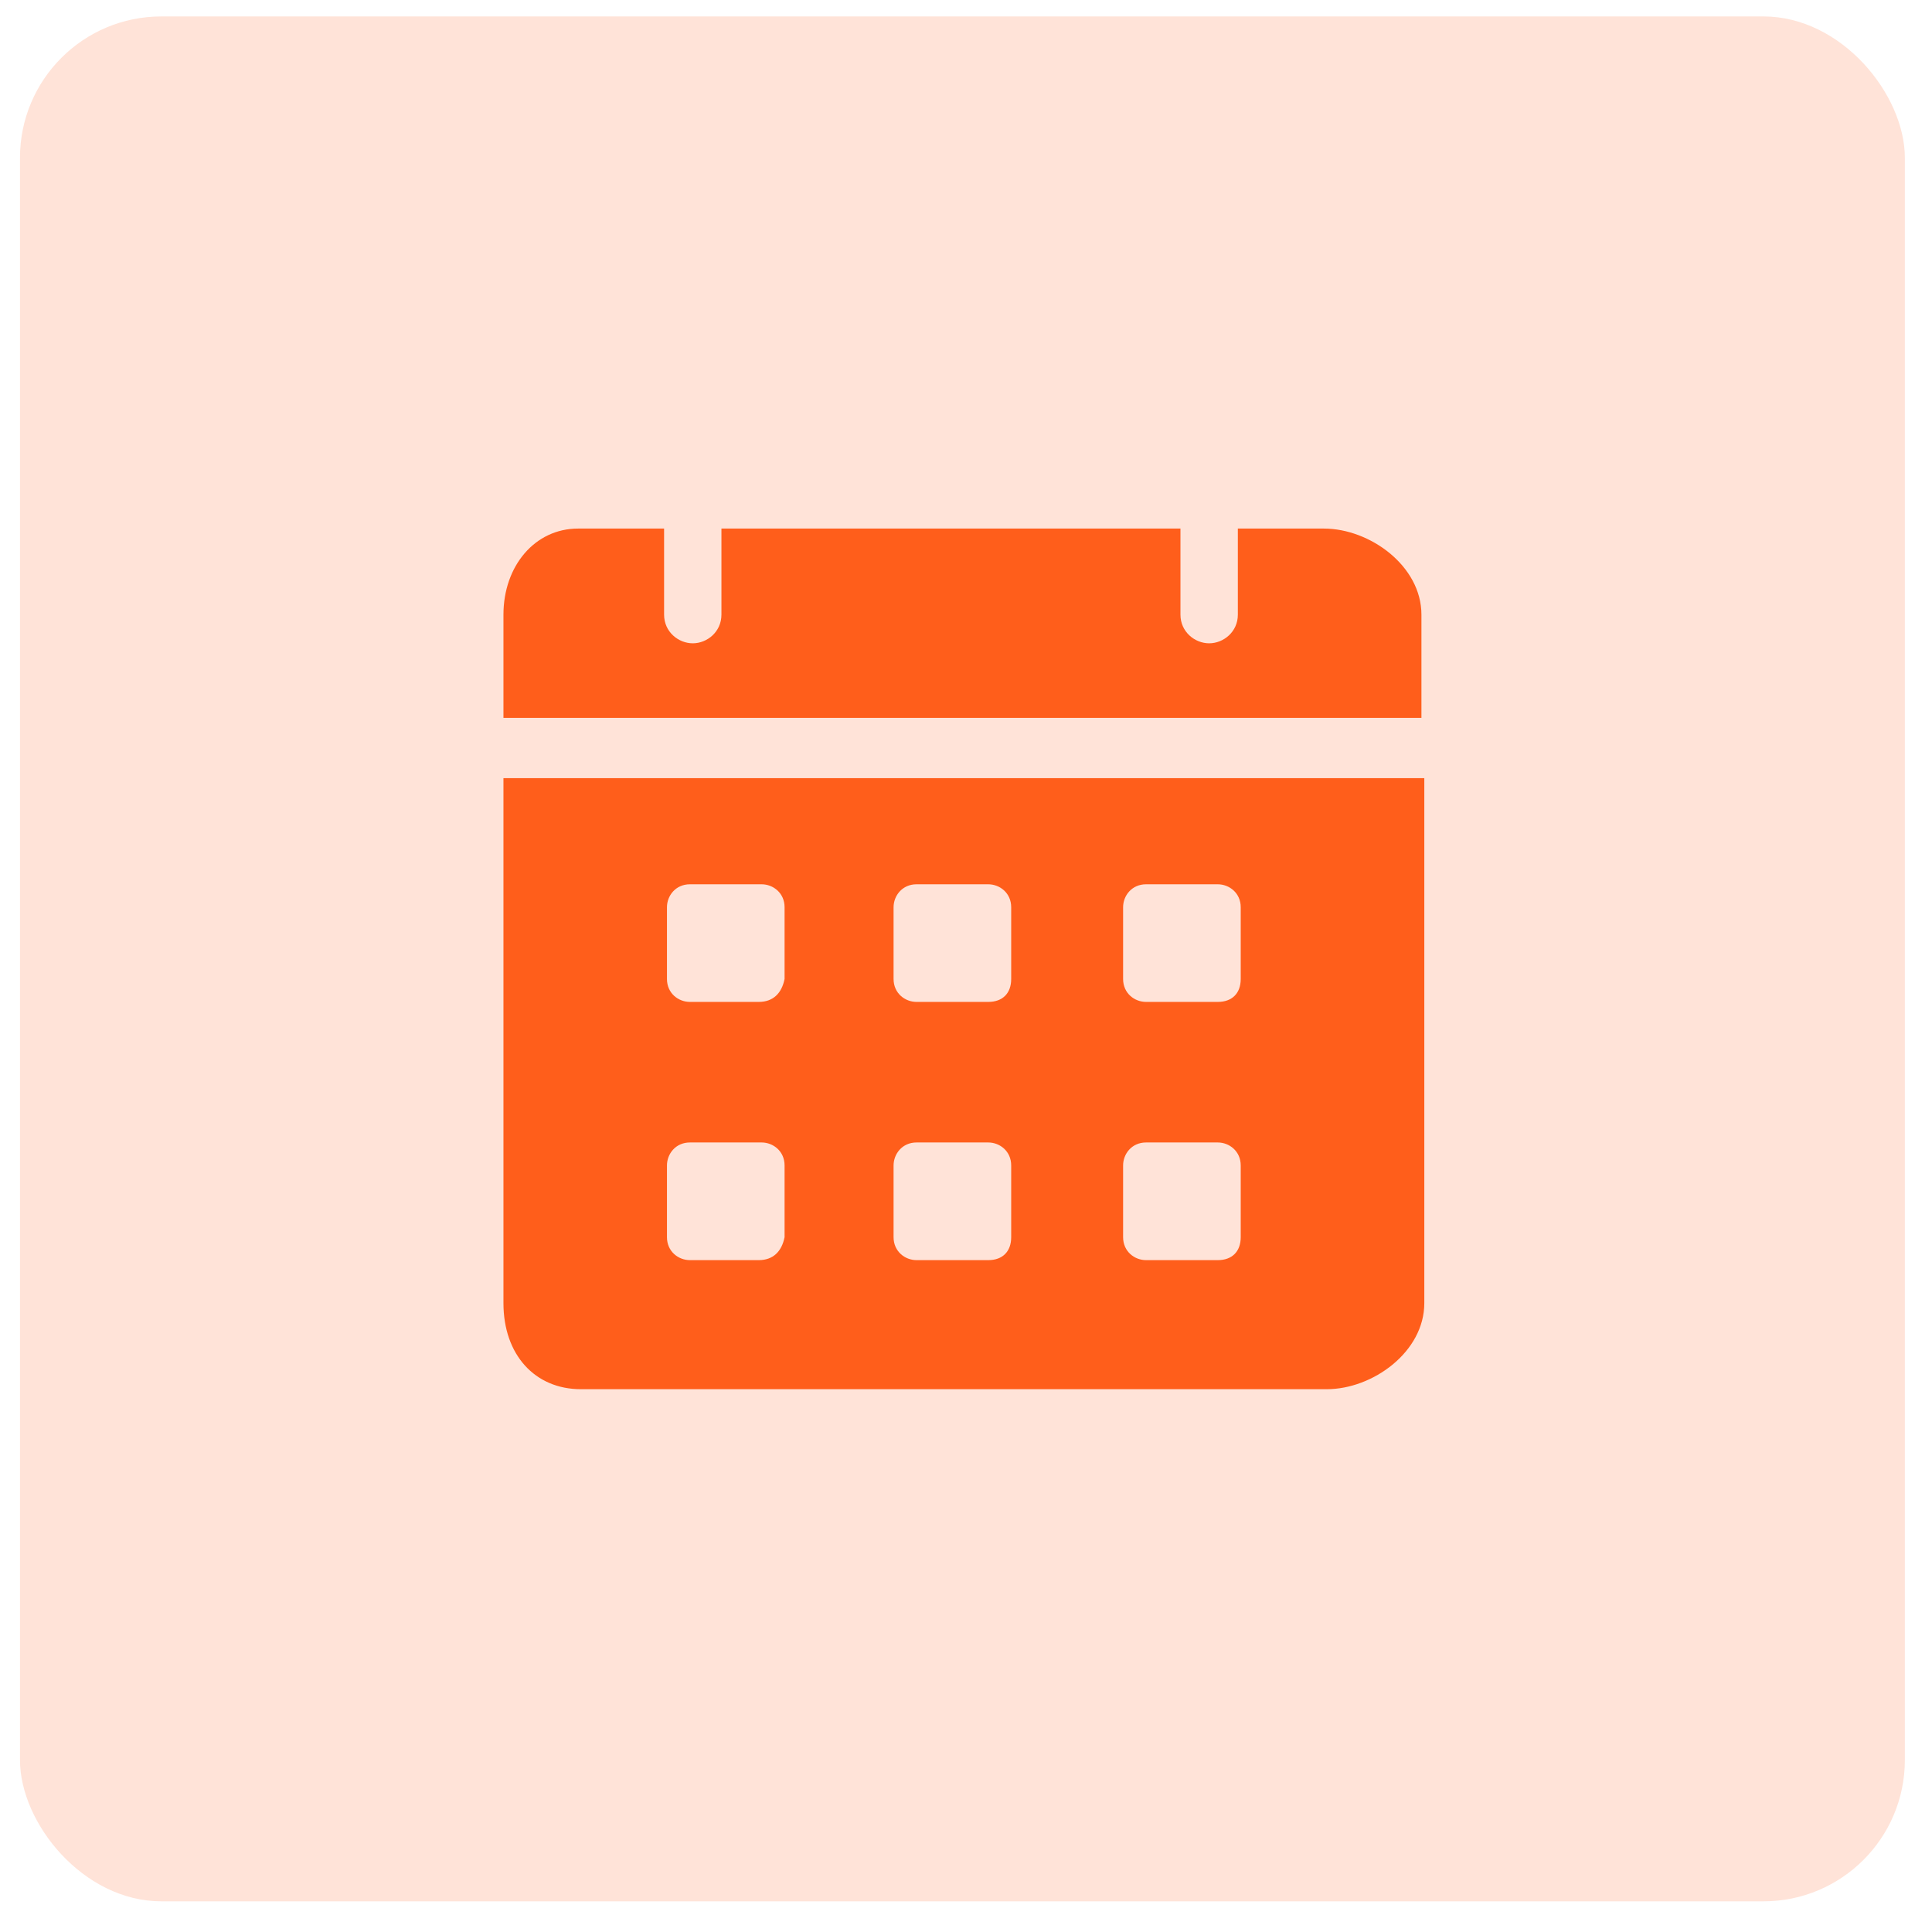
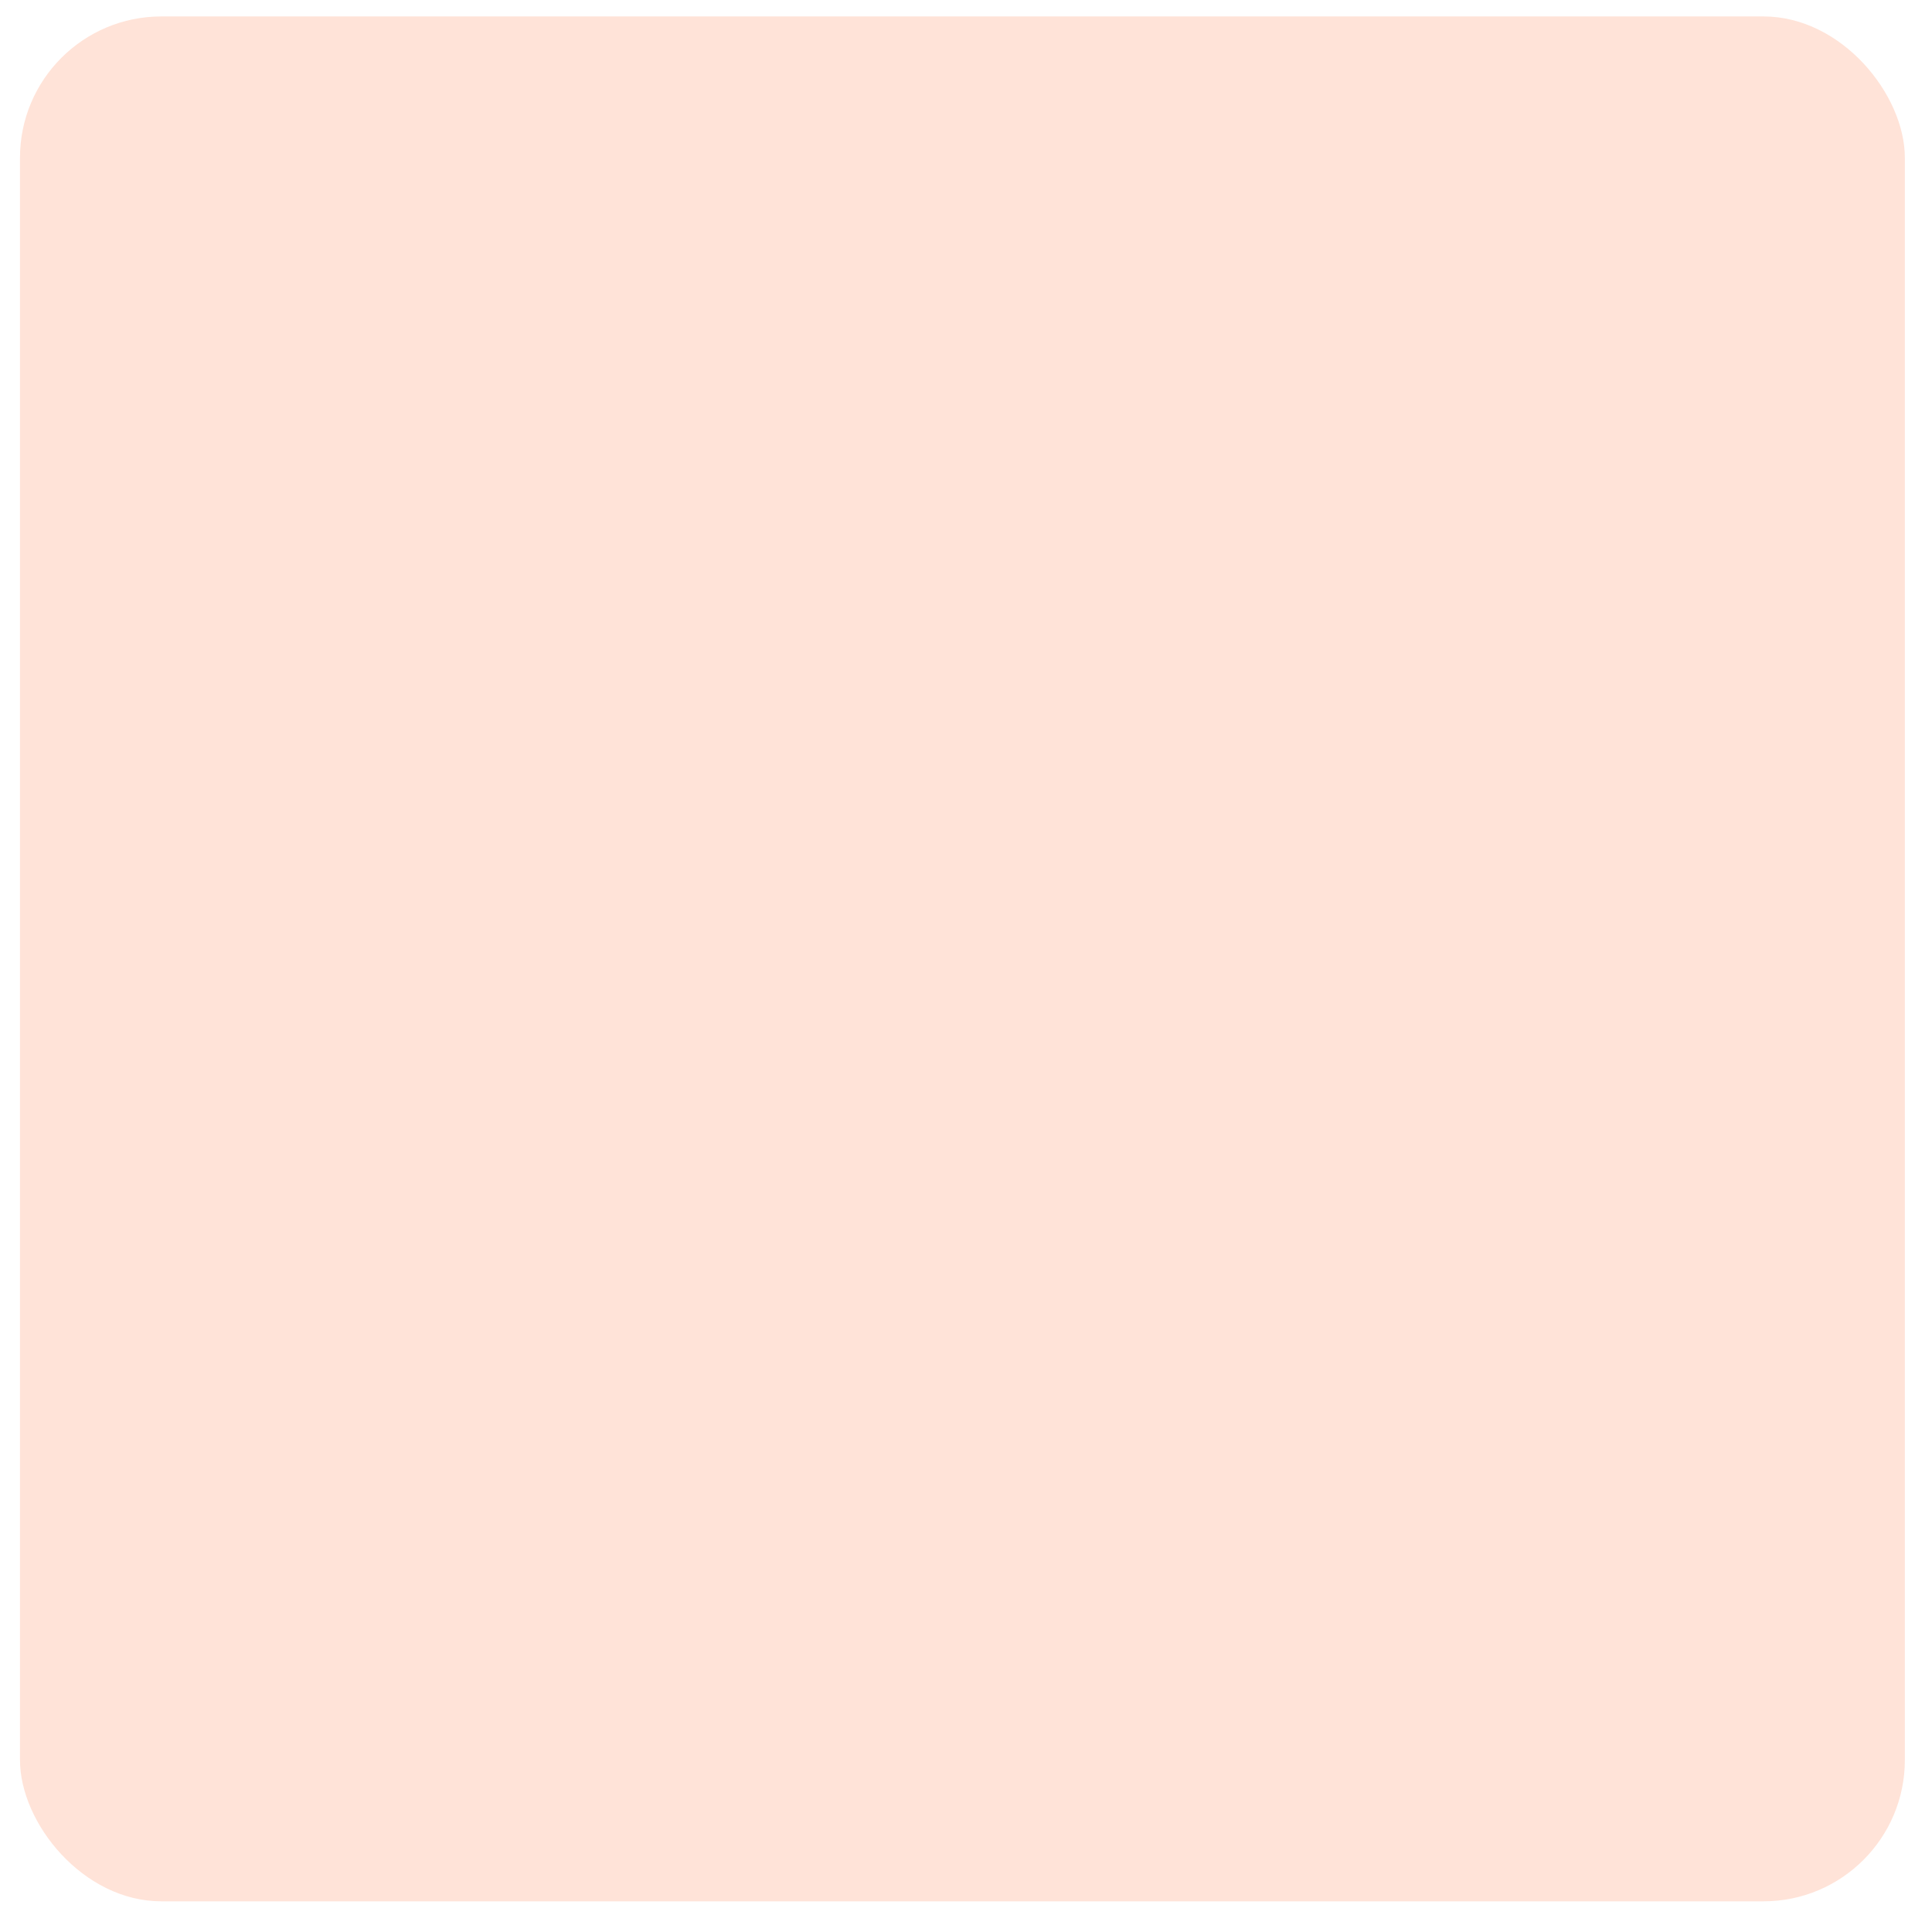
<svg xmlns="http://www.w3.org/2000/svg" width="41" height="41" viewBox="0 0 41 41" fill="none">
  <rect x="0.424" y="0.349" width="40" height="40" rx="3" fill="#FFE3D8" />
  <g clip-path="url(#clip0_1_511)">
-     <path d="M28.095 11.217H26.269V13.044C26.269 13.409 25.965 13.652 25.66 13.652C25.356 13.652 25.051 13.409 25.051 13.044V11.217H15.31V13.044C15.31 13.409 15.006 13.652 14.702 13.652C14.397 13.652 14.093 13.409 14.093 13.044V11.217H12.267C11.353 11.217 10.684 12.009 10.684 13.044V15.235H30.165V13.044C30.165 12.009 29.069 11.217 28.095 11.217ZM10.684 16.514V27.655C10.684 28.751 11.353 29.481 12.327 29.481H28.156C29.13 29.481 30.226 28.69 30.226 27.655V16.514H10.684ZM16.102 26.742H14.641C14.397 26.742 14.154 26.559 14.154 26.255V24.733C14.154 24.489 14.336 24.245 14.641 24.245H16.163C16.406 24.245 16.65 24.428 16.65 24.733V26.255C16.589 26.559 16.406 26.742 16.102 26.742ZM16.102 21.262H14.641C14.397 21.262 14.154 21.08 14.154 20.775V19.253C14.154 19.01 14.336 18.766 14.641 18.766H16.163C16.406 18.766 16.65 18.949 16.65 19.253V20.775C16.589 21.08 16.406 21.262 16.102 21.262ZM20.972 26.742H19.45C19.207 26.742 18.963 26.559 18.963 26.255V24.733C18.963 24.489 19.146 24.245 19.45 24.245H20.972C21.216 24.245 21.459 24.428 21.459 24.733V26.255C21.459 26.559 21.277 26.742 20.972 26.742ZM20.972 21.262H19.45C19.207 21.262 18.963 21.08 18.963 20.775V19.253C18.963 19.01 19.146 18.766 19.45 18.766H20.972C21.216 18.766 21.459 18.949 21.459 19.253V20.775C21.459 21.08 21.277 21.262 20.972 21.262ZM25.843 26.742H24.321C24.077 26.742 23.834 26.559 23.834 26.255V24.733C23.834 24.489 24.016 24.245 24.321 24.245H25.843C26.086 24.245 26.33 24.428 26.33 24.733V26.255C26.33 26.559 26.147 26.742 25.843 26.742ZM25.843 21.262H24.321C24.077 21.262 23.834 21.08 23.834 20.775V19.253C23.834 19.01 24.016 18.766 24.321 18.766H25.843C26.086 18.766 26.33 18.949 26.33 19.253V20.775C26.33 21.08 26.147 21.262 25.843 21.262Z" fill="#FF5E1B" />
+     <path d="M28.095 11.217H26.269V13.044C26.269 13.409 25.965 13.652 25.66 13.652C25.356 13.652 25.051 13.409 25.051 13.044V11.217H15.31V13.044C15.31 13.409 15.006 13.652 14.702 13.652C14.397 13.652 14.093 13.409 14.093 13.044V11.217H12.267C11.353 11.217 10.684 12.009 10.684 13.044V15.235H30.165V13.044C30.165 12.009 29.069 11.217 28.095 11.217ZM10.684 16.514V27.655C10.684 28.751 11.353 29.481 12.327 29.481H28.156C29.13 29.481 30.226 28.69 30.226 27.655V16.514H10.684ZM16.102 26.742H14.641C14.397 26.742 14.154 26.559 14.154 26.255V24.733C14.154 24.489 14.336 24.245 14.641 24.245H16.163C16.406 24.245 16.65 24.428 16.65 24.733V26.255C16.589 26.559 16.406 26.742 16.102 26.742ZM16.102 21.262H14.641C14.397 21.262 14.154 21.08 14.154 20.775V19.253C14.154 19.01 14.336 18.766 14.641 18.766H16.163C16.406 18.766 16.65 18.949 16.65 19.253V20.775C16.589 21.08 16.406 21.262 16.102 21.262ZM20.972 26.742H19.45C19.207 26.742 18.963 26.559 18.963 26.255V24.733C18.963 24.489 19.146 24.245 19.45 24.245H20.972C21.216 24.245 21.459 24.428 21.459 24.733V26.255C21.459 26.559 21.277 26.742 20.972 26.742ZM20.972 21.262H19.45C19.207 21.262 18.963 21.08 18.963 20.775V19.253C18.963 19.01 19.146 18.766 19.45 18.766H20.972C21.216 18.766 21.459 18.949 21.459 19.253V20.775C21.459 21.08 21.277 21.262 20.972 21.262ZM25.843 26.742H24.321C24.077 26.742 23.834 26.559 23.834 26.255V24.733H25.843C26.086 24.245 26.33 24.428 26.33 24.733V26.255C26.33 26.559 26.147 26.742 25.843 26.742ZM25.843 21.262H24.321C24.077 21.262 23.834 21.08 23.834 20.775V19.253C23.834 19.01 24.016 18.766 24.321 18.766H25.843C26.086 18.766 26.33 18.949 26.33 19.253V20.775C26.33 21.08 26.147 21.262 25.843 21.262Z" fill="#FF5E1B" />
  </g>
  <defs>
    <clipPath id="clip0_1_511">
-       <rect width="20.699" height="20.699" fill="white" transform="translate(10.074 10)" />
-     </clipPath>
+       </clipPath>
  </defs>
</svg>